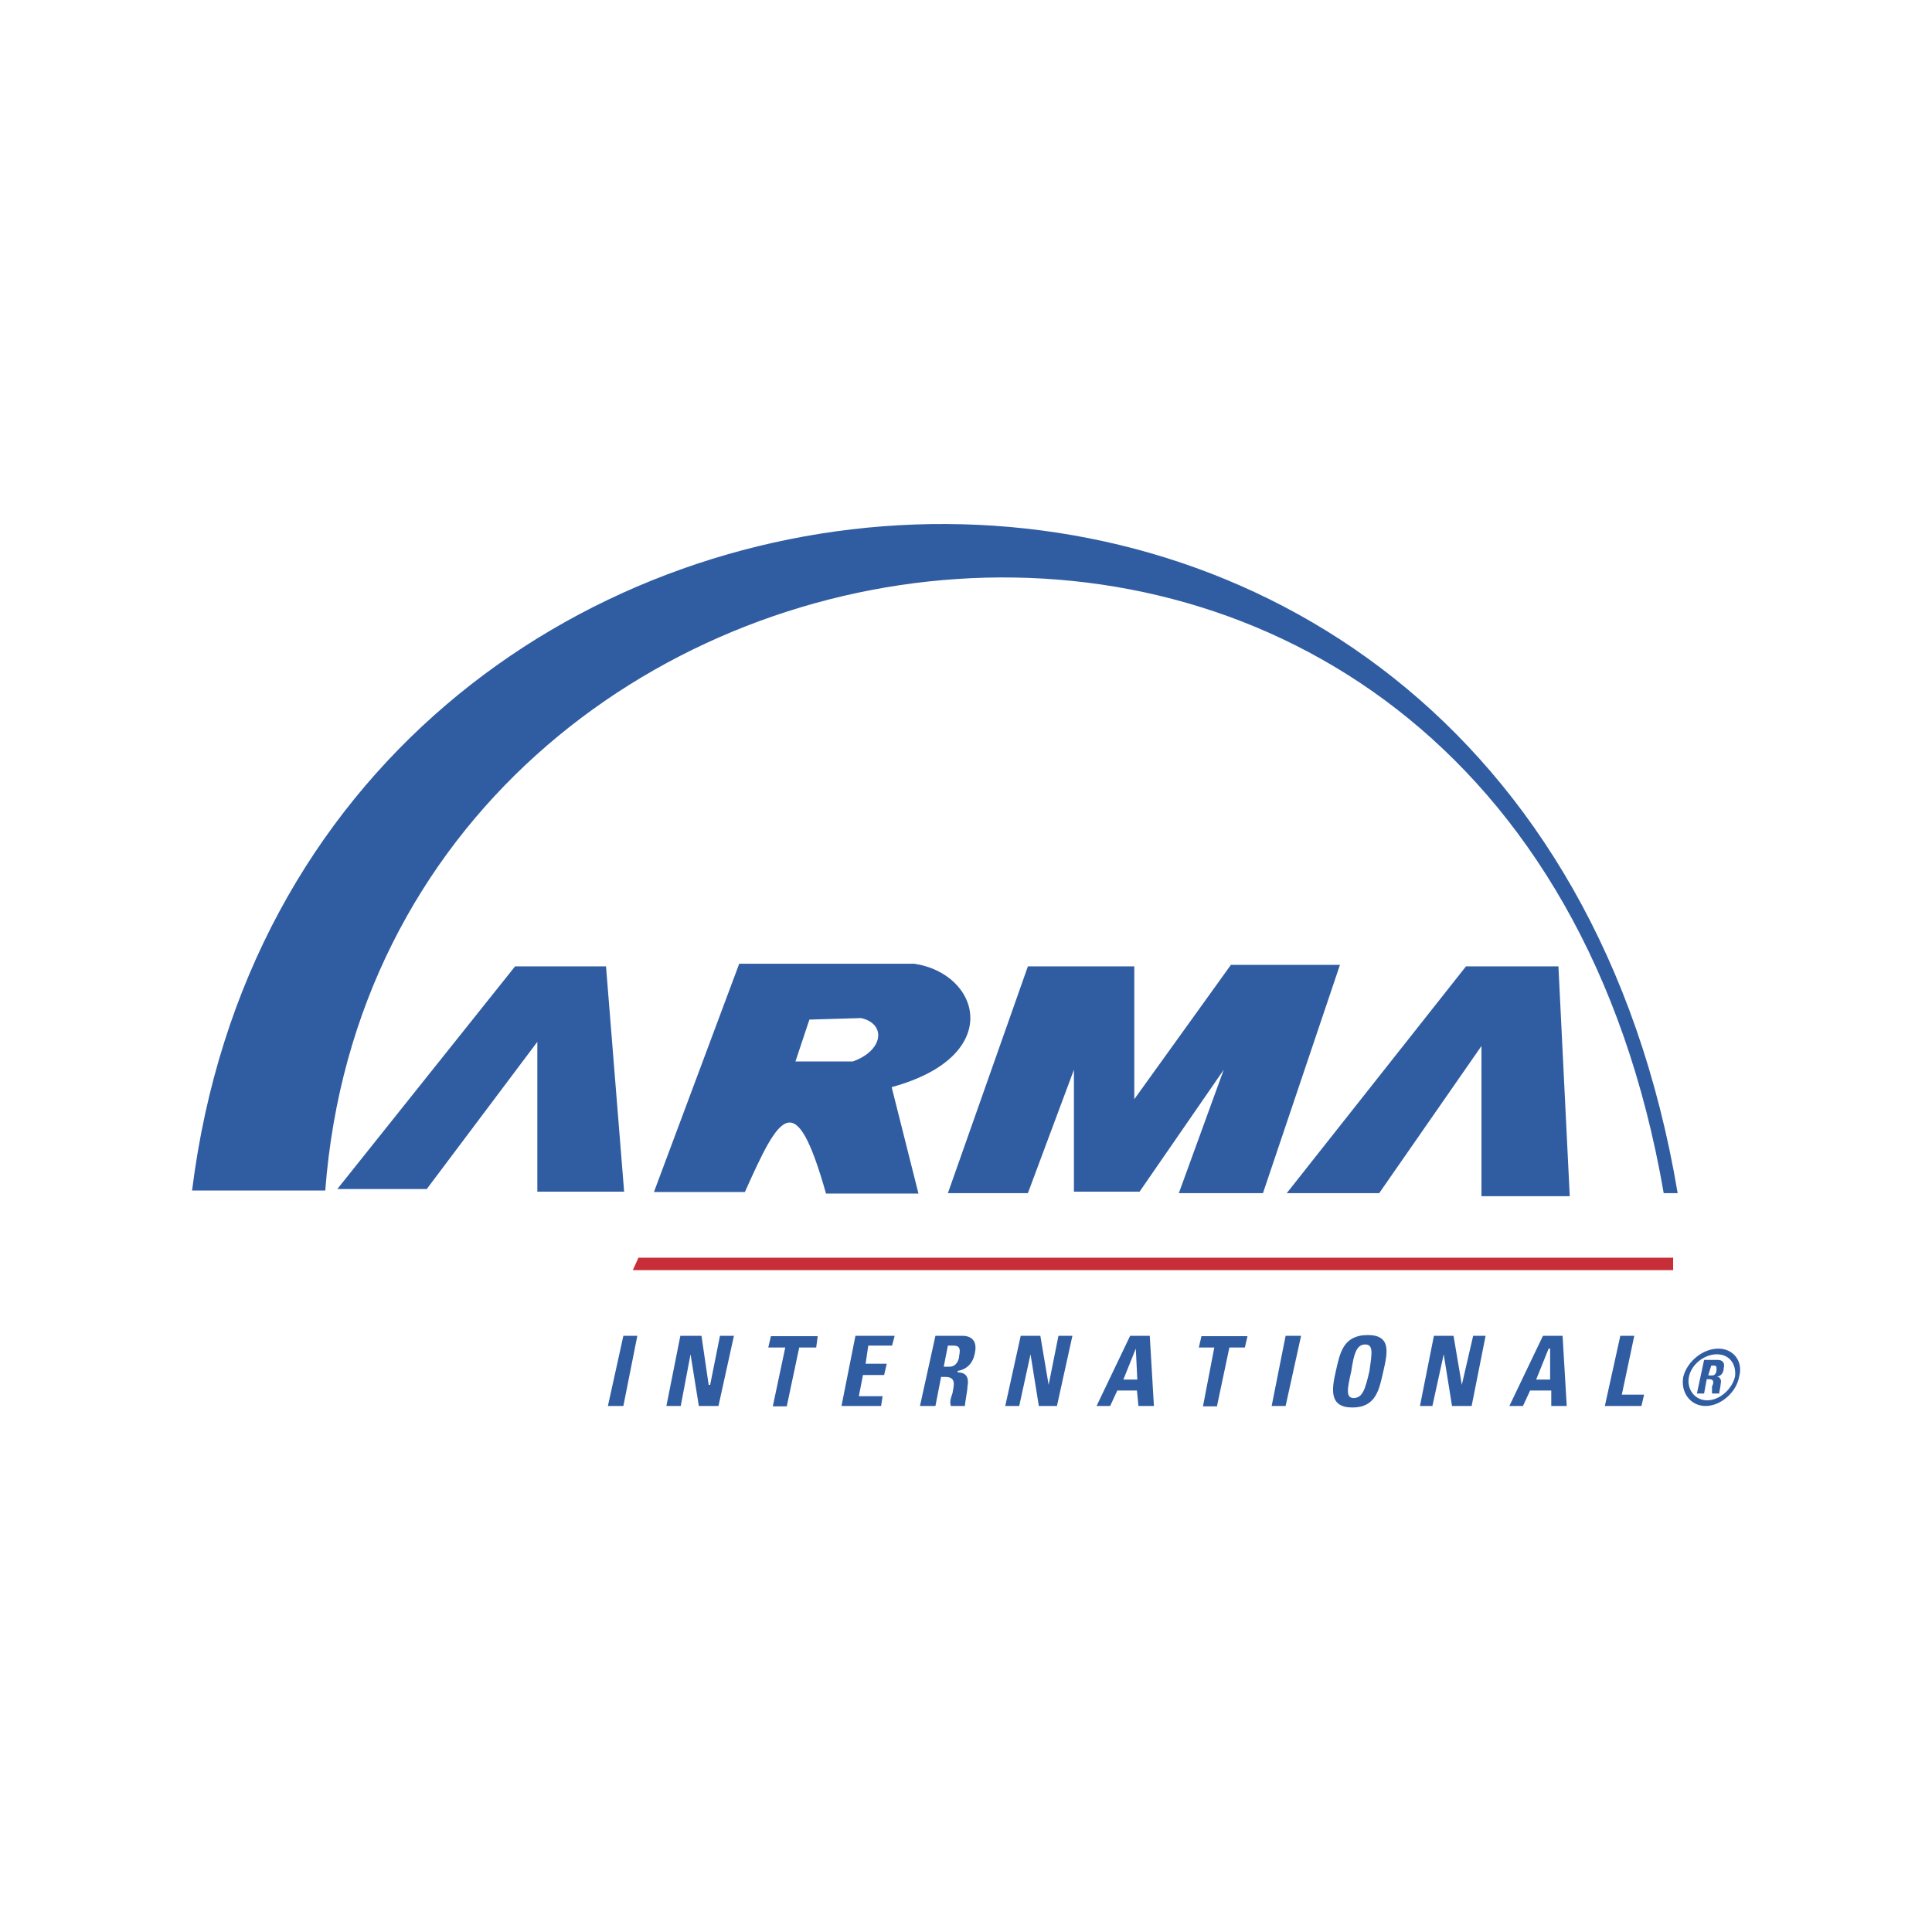
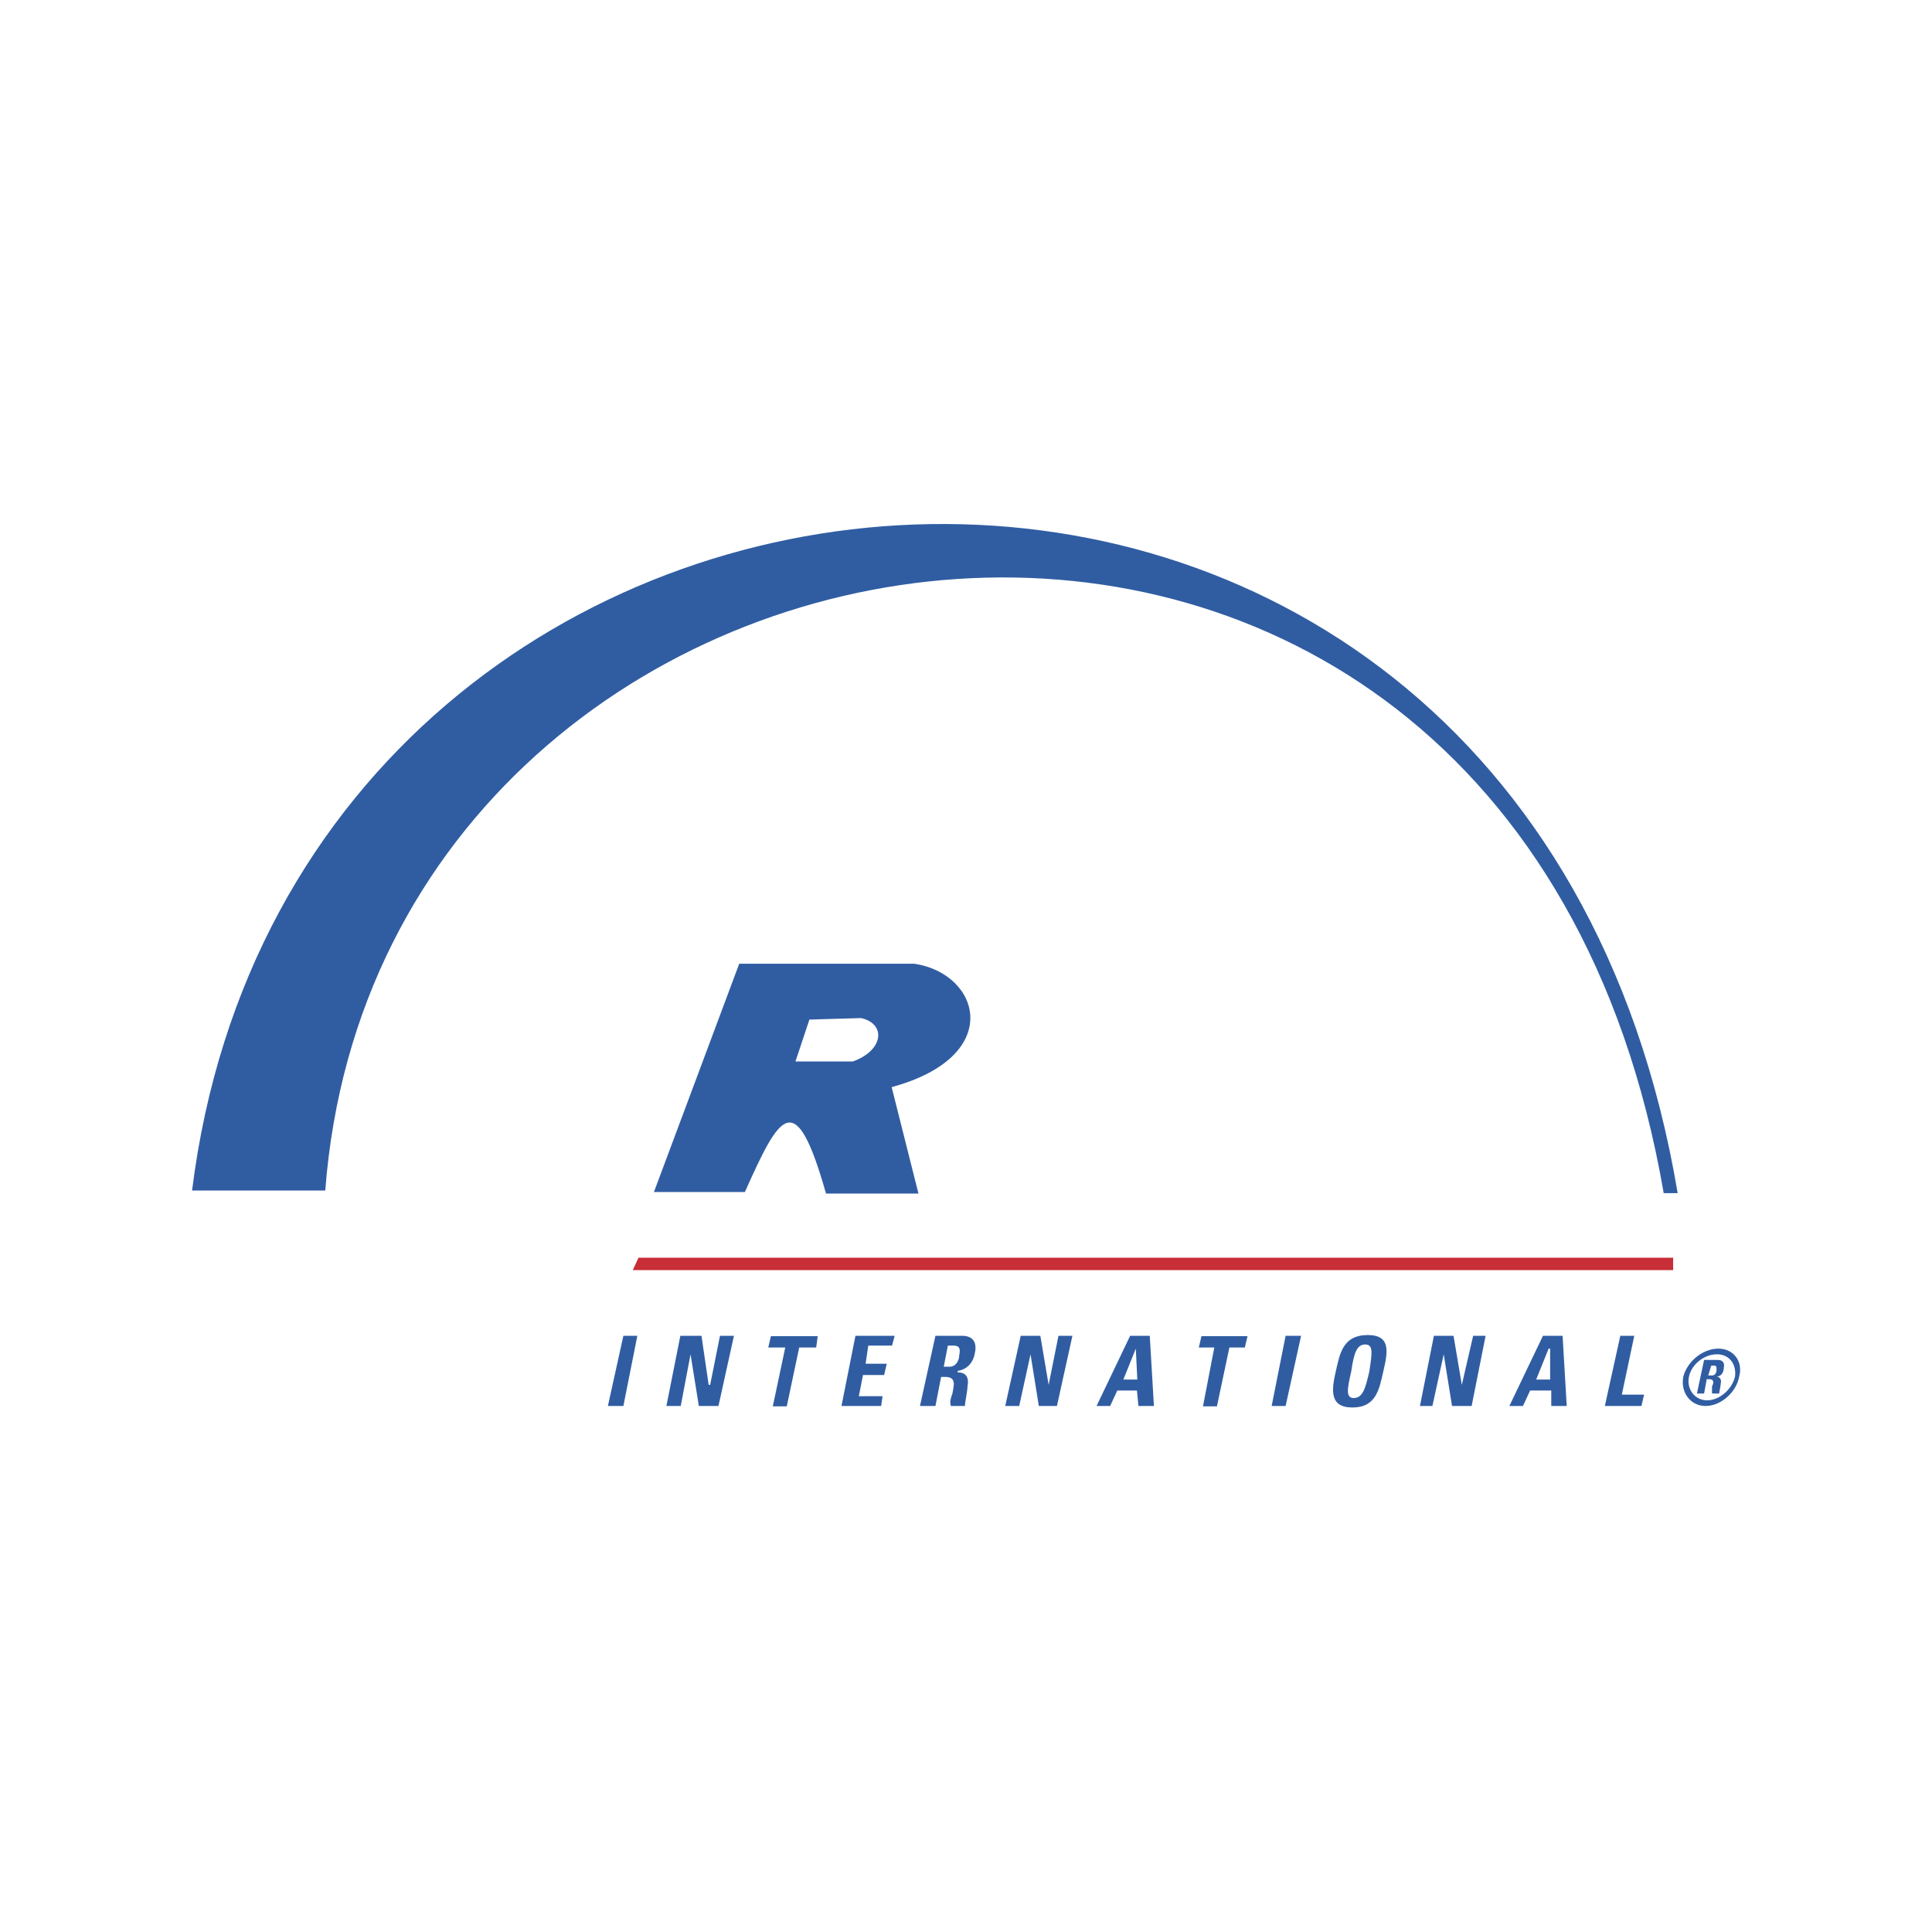
<svg xmlns="http://www.w3.org/2000/svg" width="1000" height="1000" viewBox="0 0 1000 1000" fill="none">
-   <path d="M174.609 615.43L266.602 500.195H313.672L323.047 616.797H278.125V539.258L220.898 615.43H174.609ZM490.625 617.578L532.031 500.195H587.109V568.945L637.109 499.414H693.555L653.711 617.578H610.156L633.398 553.711L589.844 616.797H555.859V553.711L532.031 617.578H490.625ZM666.016 617.578H713.867L766.797 541.406V619.141H812.5L806.641 500.195H758.789L666.016 617.578Z" fill="#305DA2" />
  <path d="M99.414 616.207C153.711 182.027 786.523 130.66 868.359 617.574H861.133C780.664 150.778 197.266 237.106 168.359 616.207H99.414Z" fill="#305DA2" />
  <path d="M330.469 650.977L327.539 657.422H866.016V650.977H330.469Z" fill="#C82E37" />
  <path d="M473.242 498.828H382.617L338.477 616.992H385.547C403.711 576.367 411.719 561.914 427.539 617.773H475.391L461.523 562.695C520.312 546.68 507.422 503.906 473.242 498.828ZM441.406 549.414H411.719L418.945 527.734L445.703 526.953C458.789 529.883 457.422 543.75 441.406 549.414ZM314.648 727.734L322.656 691.406H329.883L322.656 727.734H314.648ZM344.922 727.734L352.148 691.406H363.086L366.797 716.797H367.578L372.656 691.406H379.883L371.875 727.734H361.719L357.422 700.977L352.344 727.734H344.922ZM423.242 691.602L422.461 697.461H413.672L407.227 727.93H400L406.445 697.461H397.656L399.023 691.602H423.242ZM435.547 727.734L442.773 691.406H463.086L461.719 696.484H449.414L448.047 705.859H458.984L457.617 711.719H446.68L444.531 722.656H456.836L456.055 727.734H435.547ZM484.18 727.734H476.172L484.18 691.406H498.047C503.125 691.406 506.055 694.336 504.492 700.781C503.711 705.078 500.781 708.789 495.703 709.57V710.352C497.07 710.352 502.148 710.352 500.781 717.578C500.781 719.727 499.414 726.367 499.414 727.734H492.187C491.406 725.586 492.187 723.437 492.969 721.289C493.75 716.992 495.117 712.695 489.258 712.695H487.109L484.18 727.734ZM488.477 707.422H491.406C495.117 707.422 496.484 703.711 496.484 701.563C497.266 697.852 496.484 696.484 493.555 696.484H490.625L488.477 707.422ZM520.312 727.734L528.32 691.406H538.477L542.773 716.797L547.852 691.406H555.078L547.07 727.734H537.695L533.398 700.977L527.539 727.734H520.312ZM567.578 727.734L584.961 691.406H595.117L597.266 727.734H589.258L588.477 719.727H578.32L574.609 727.734H567.578ZM587.891 698.047L581.445 714.063H588.672L587.891 698.047ZM645.703 691.602L644.336 697.461H636.328L629.883 727.93H622.656L628.516 697.461H620.508L621.875 691.602H645.703ZM658.203 727.734L665.43 691.406H673.437L665.43 727.734H658.203ZM691.406 709.766C693.555 700.391 695.117 691.016 708.008 691.016C720.312 691.016 718.164 700.391 716.016 709.766C713.867 719.141 712.305 728.516 700 728.516C687.891 728.516 689.258 719.141 691.406 709.766ZM708.789 709.766C710.156 700.391 710.937 695.898 706.641 695.898C702.344 695.898 700.781 700.195 699.414 709.766C697.266 719.141 696.484 723.633 700.781 723.633C705.273 723.438 706.641 719.141 708.789 709.766ZM734.961 727.734L742.188 691.406H752.344L756.641 716.797L762.5 691.406H768.945L761.719 727.734H751.562L747.266 700.977L741.406 727.734H734.961ZM781.25 727.734L798.633 691.406H808.789L810.938 727.734H802.93V719.727H791.992L788.281 727.734H781.25ZM802.344 698.047H801.562L795.117 714.063H802.344V698.047ZM830.664 727.734L838.672 691.406H845.898L839.453 721.875H850.977L849.609 727.734H830.664ZM900.195 712.5C898.828 720.508 890.82 727.734 882.812 727.734C874.805 727.734 869.727 720.508 871.289 712.5C873.438 704.492 881.445 698.047 889.453 698.047C897.266 698.047 902.344 704.687 900.195 712.5ZM898.047 712.5C898.828 706.055 895.117 700.977 888.672 700.977C882.227 700.977 875.586 706.055 874.219 712.5C872.852 718.945 877.148 724.805 883.594 724.805C890.039 724.805 896.484 719.141 898.047 712.5ZM882.031 721.289H878.32L882.031 703.906H889.258C891.406 703.906 892.969 705.273 892.187 708.203C892.187 710.352 890.82 712.5 888.477 712.5C889.258 712.5 891.406 713.281 890.625 716.211C890.625 717.578 889.844 720.508 889.844 721.289H886.133V717.578C886.914 716.211 887.5 713.867 884.766 713.867H883.398L882.031 721.289ZM884.18 711.914H886.328C887.695 711.914 888.477 710.547 888.477 708.984C888.477 707.422 888.477 706.836 887.109 706.836H885.742L884.18 711.914Z" fill="#305DA2" />
</svg>